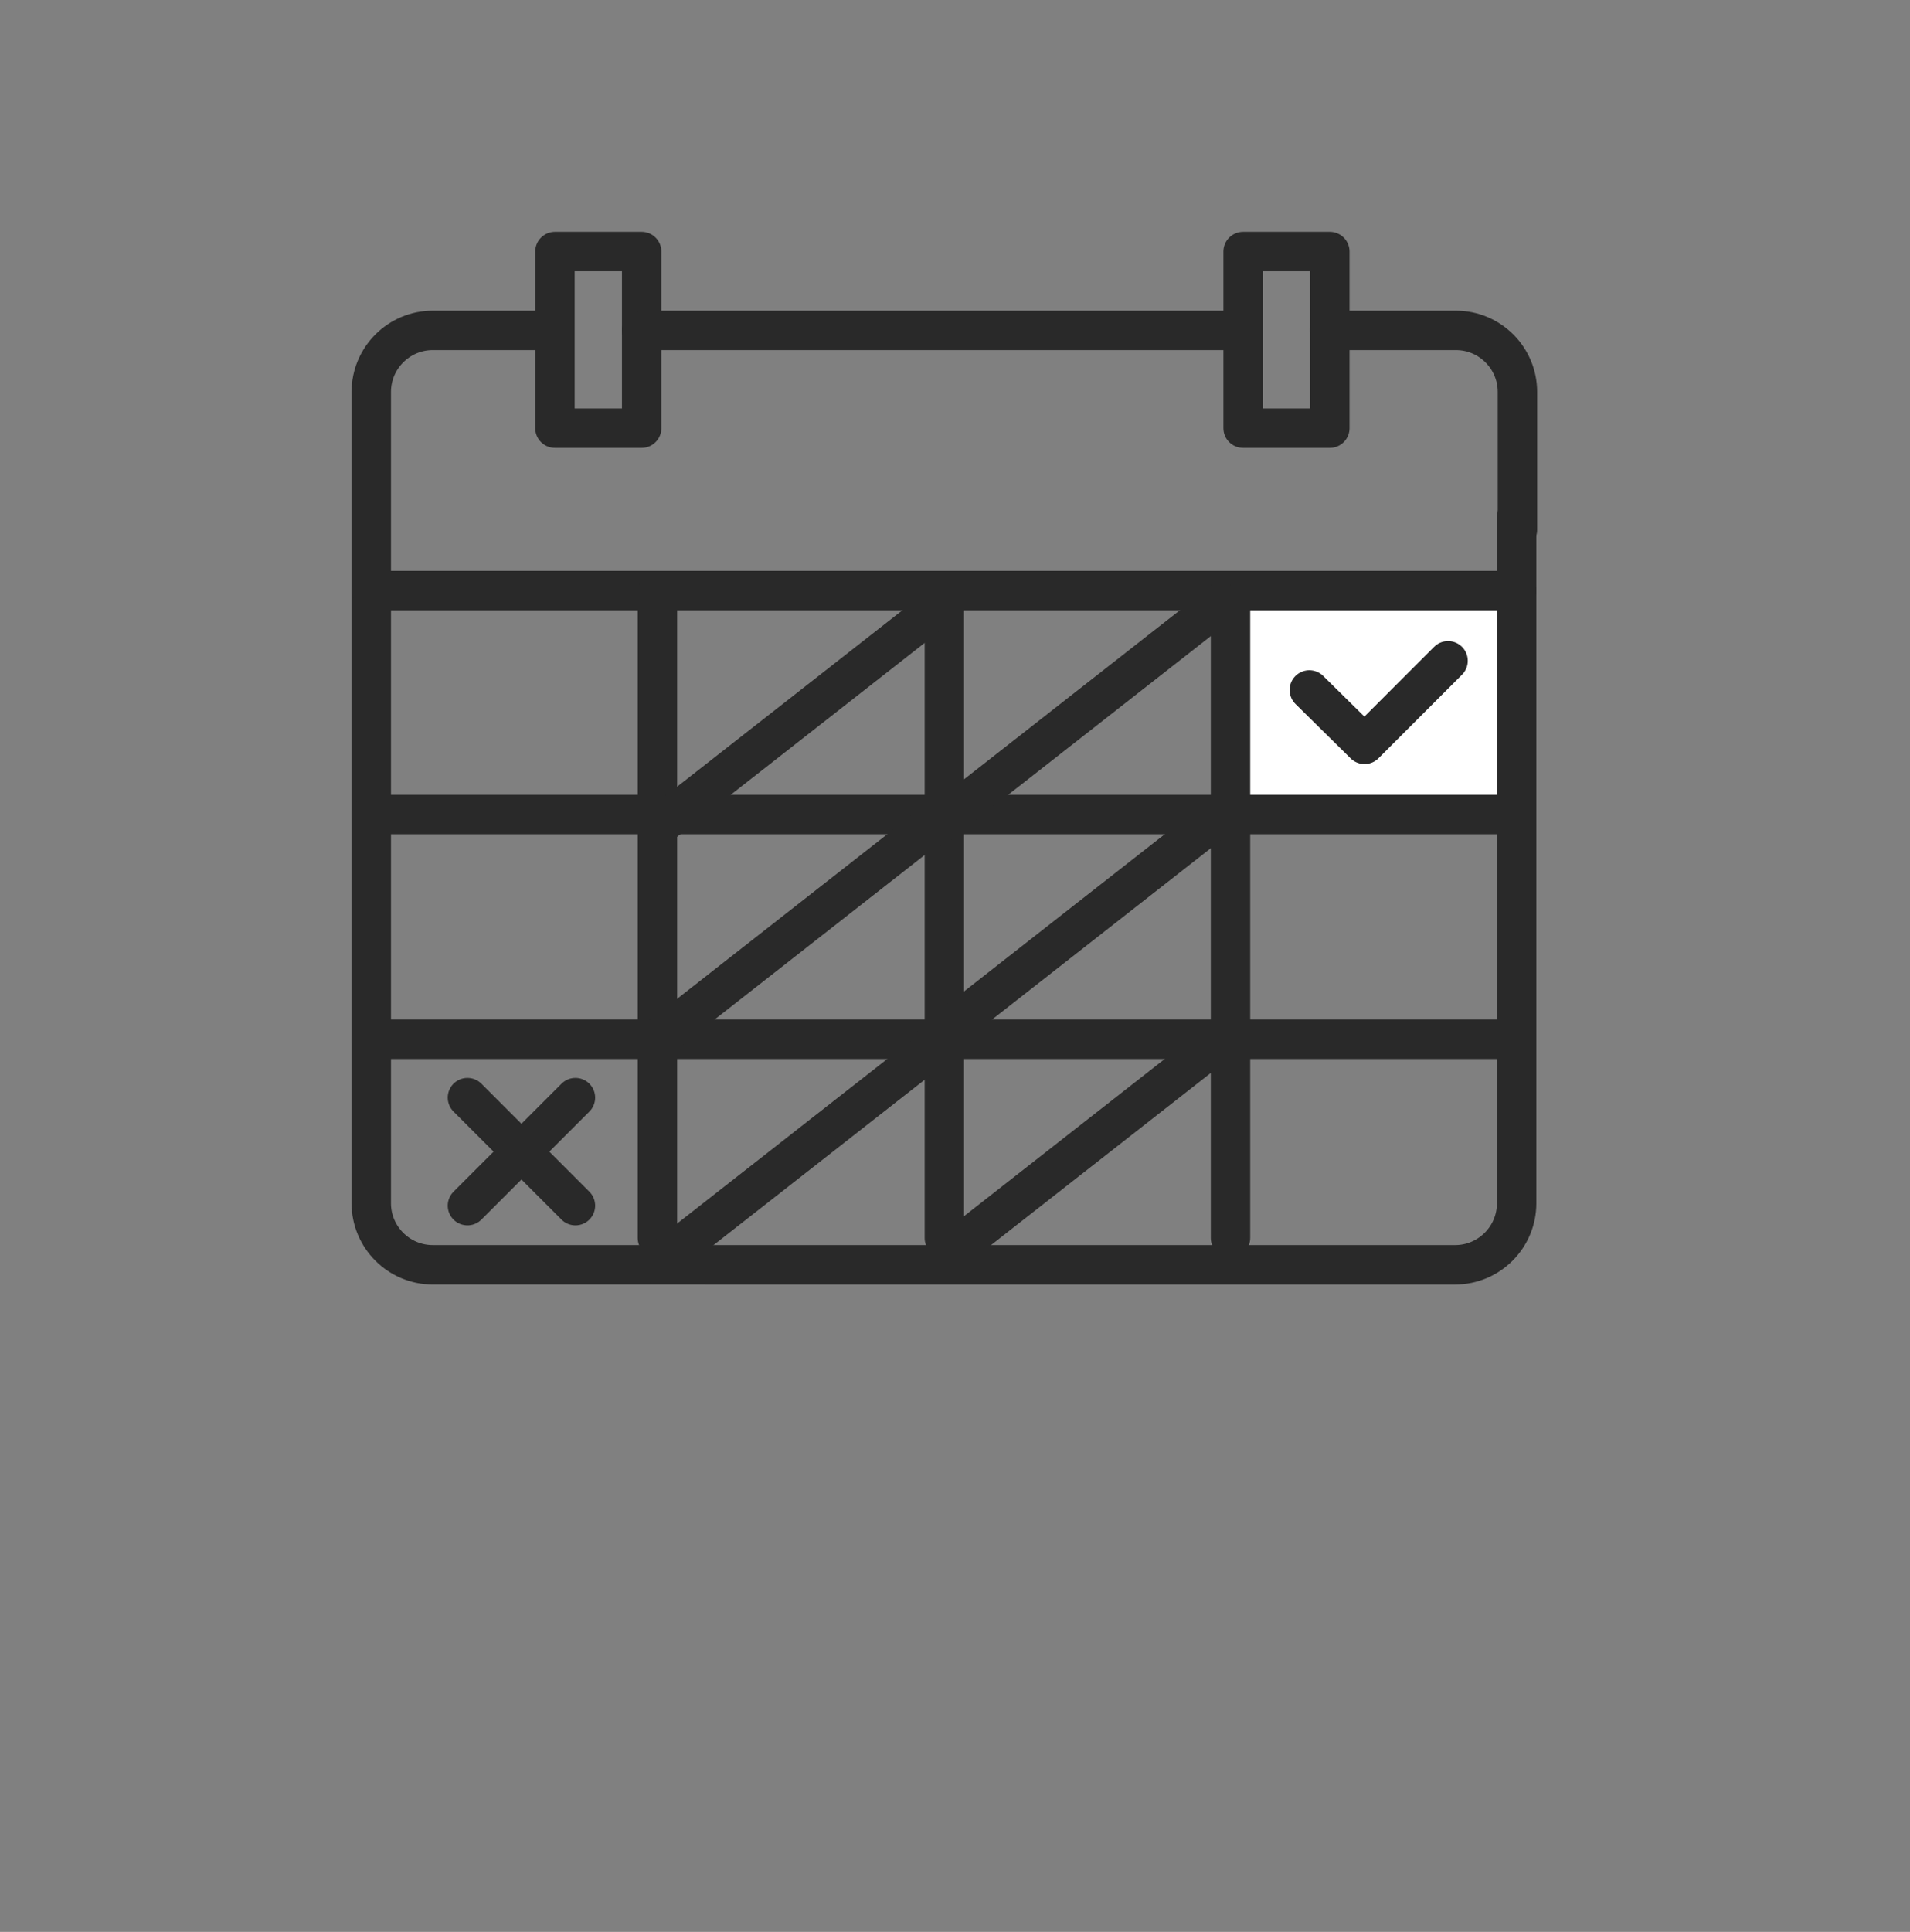
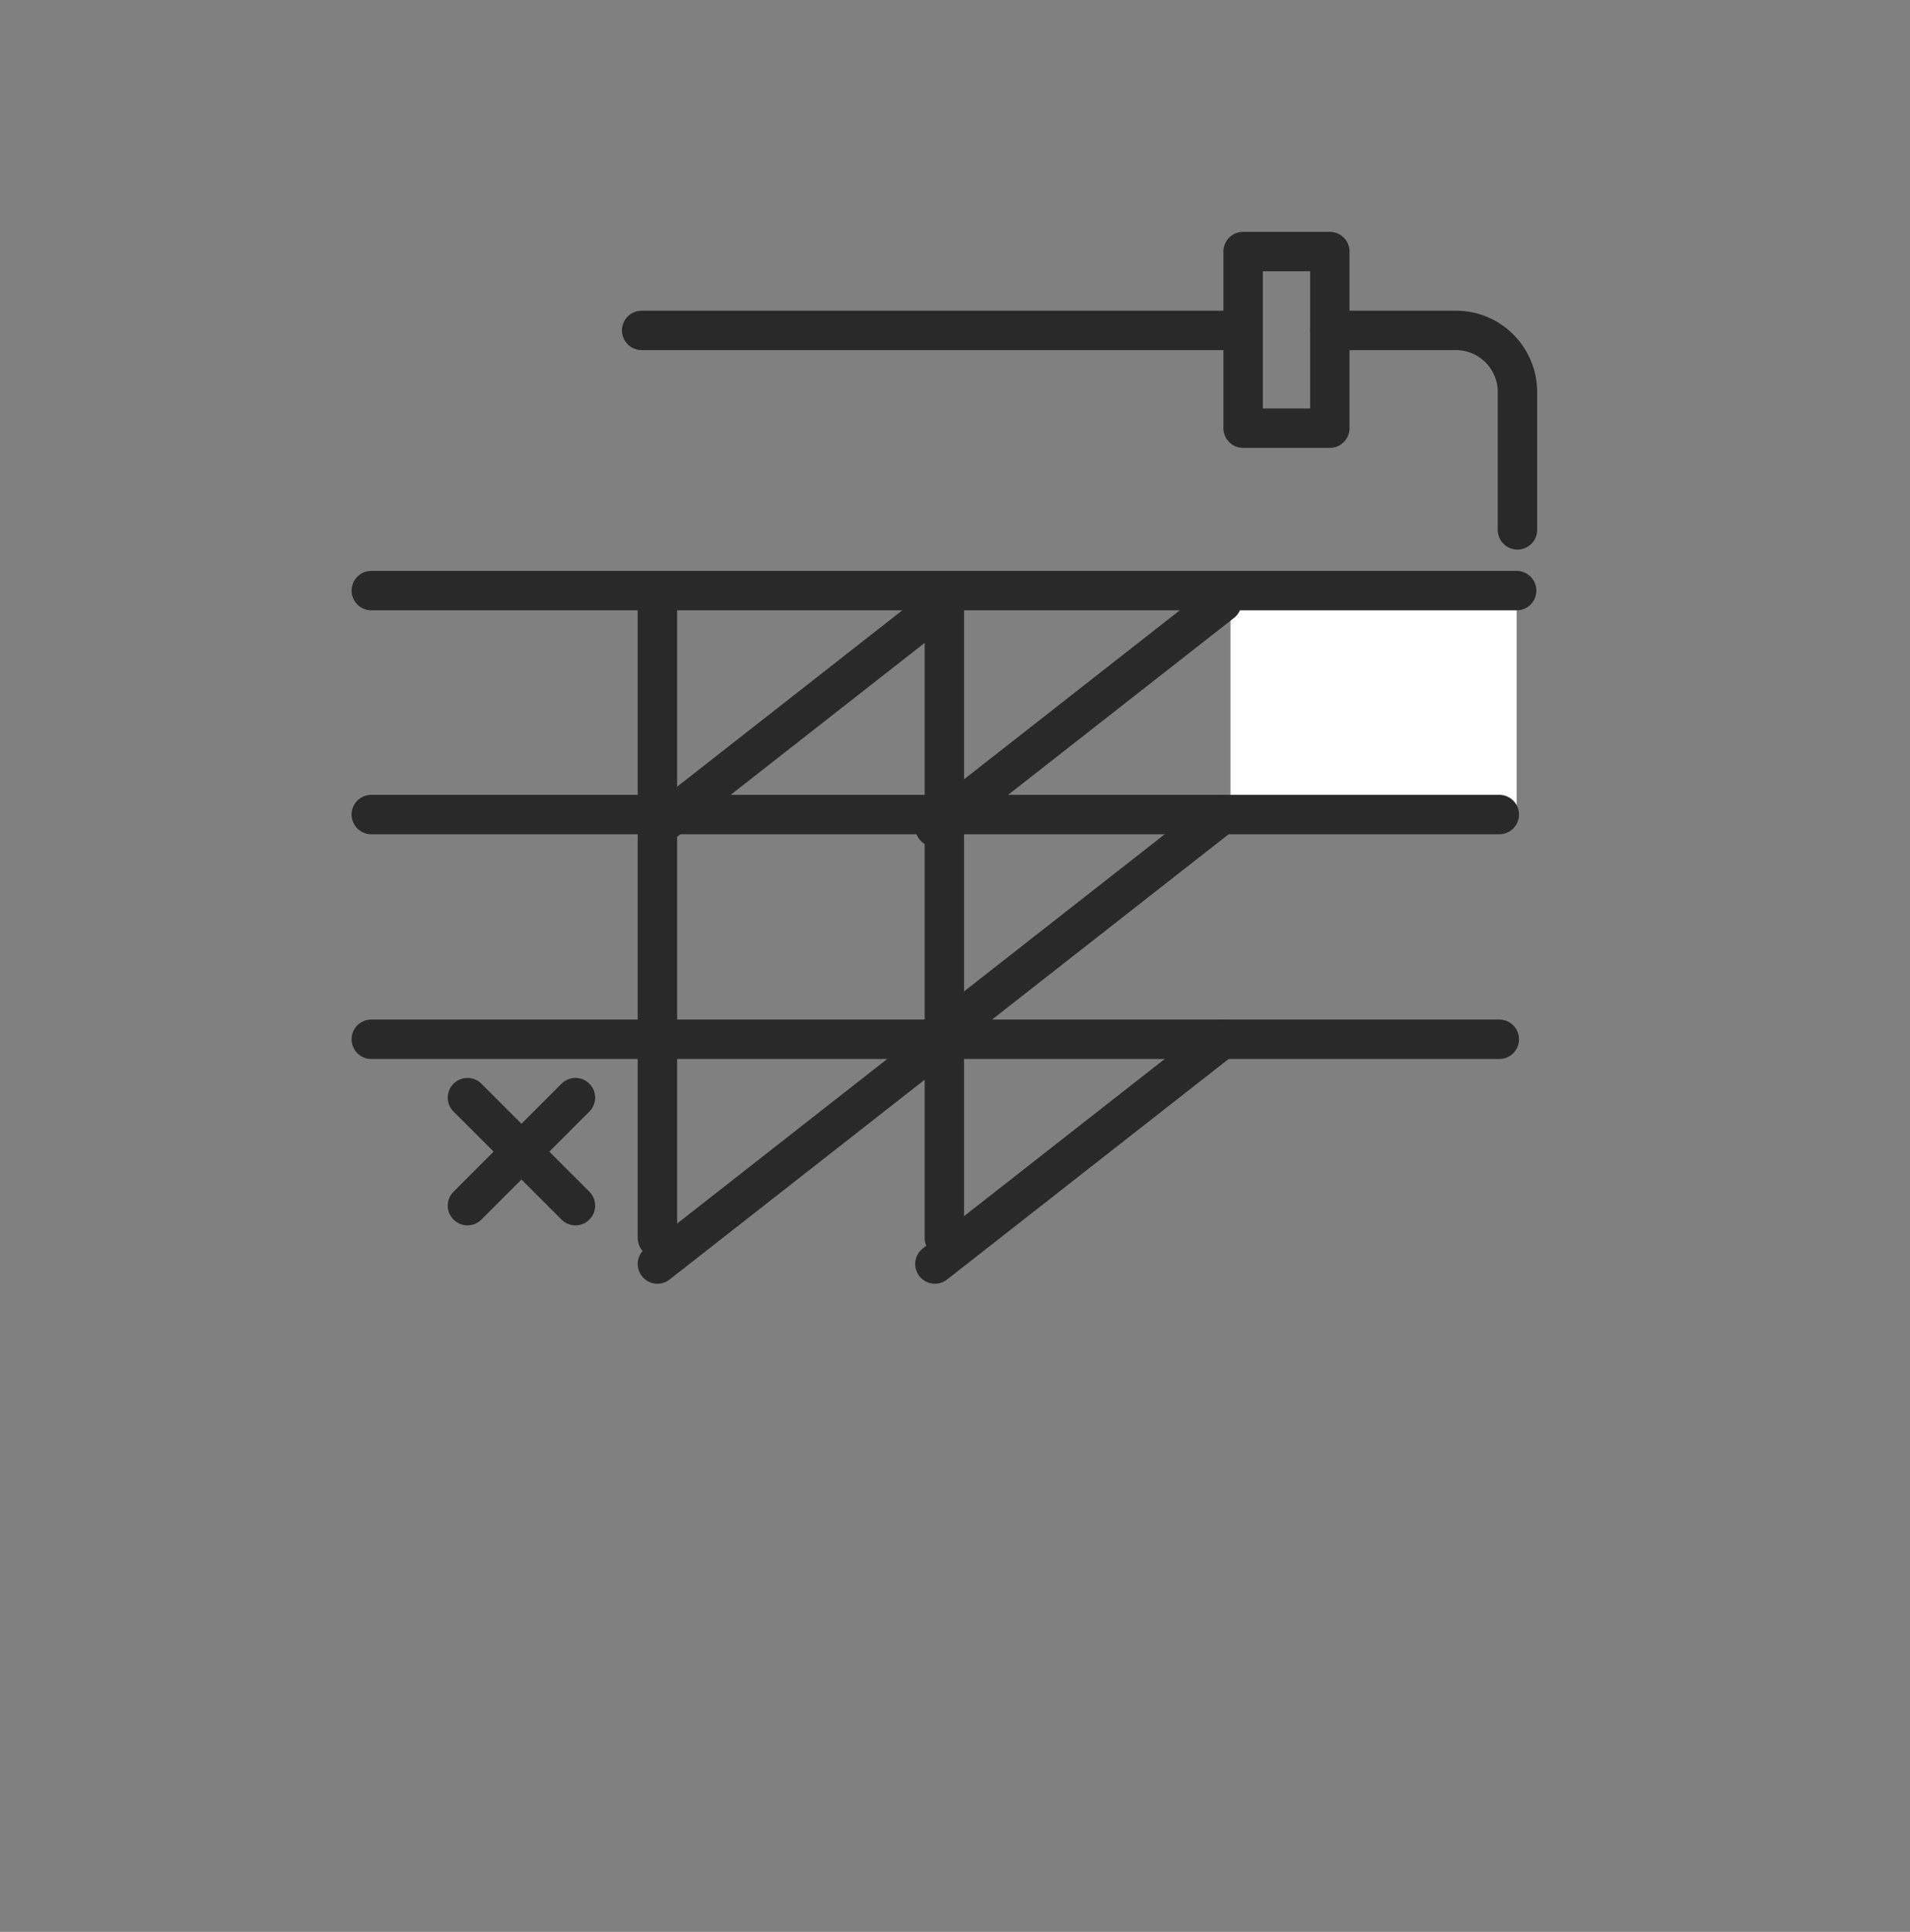
<svg xmlns="http://www.w3.org/2000/svg" version="1.1" id="Calque_1" x="0px" y="0px" width="242.3px" height="245px" viewBox="0 0 242.3 245" style="enable-background:new 0 0 242.3 245;" xml:space="preserve">
  <rect x="0" y="0" width="242.3" height="245" fill="#808080" stroke="none" />
  <style type="text/css">
	.st0{fill:#FFFFFF;}
	.st1{fill:none;stroke:#292929;stroke-width:5;stroke-linecap:round;stroke-linejoin:round;stroke-miterlimit:10;}
</style>
  <rect x="156.1" y="74.9" class="st0" width="36.3" height="28.2" />
  <path class="st1" d="M168.7,41.9h16c4.3,0,7.8,3.5,7.8,7.8v17.5" />
-   <path class="st1" d="M192.4,65.6v87c0,4.3-3.5,7.8-7.8,7.8H54.9c-4.3,0-7.8-3.5-7.8-7.8V49.7c0-4.3,3.5-7.8,7.8-7.8h14.4" />
-   <rect x="70.4" y="31.9" class="st1" width="11" height="22.4" />
  <rect x="157.7" y="31.9" class="st1" width="11" height="22.4" />
  <line class="st1" x1="192.4" y1="74.9" x2="47.1" y2="74.9" />
  <line class="st1" x1="190.2" y1="103.3" x2="47.1" y2="103.3" />
  <line class="st1" x1="190.2" y1="131.8" x2="47.1" y2="131.8" />
-   <line class="st1" x1="156.1" y1="157" x2="156.1" y2="74.9" />
  <line class="st1" x1="119.8" y1="74.9" x2="119.8" y2="157" />
  <line class="st1" x1="83.4" y1="157" x2="83.4" y2="74.9" />
-   <polyline class="st1" points="166.1,87.5 173.1,94.4 183.7,83.8 " />
  <line class="st1" x1="59.3" y1="139.2" x2="73" y2="152.9" />
  <line class="st1" x1="73" y1="139.2" x2="59.3" y2="152.9" />
  <line class="st1" x1="81.4" y1="41.9" x2="156.1" y2="41.9" />
-   <line class="st1" x1="83.4" y1="131.8" x2="119.8" y2="103.3" />
  <line class="st1" x1="83.4" y1="160.3" x2="119.8" y2="131.8" />
  <line class="st1" x1="83.4" y1="104.9" x2="119.8" y2="76.4" />
  <line class="st1" x1="118.6" y1="131.8" x2="155" y2="103.3" />
  <line class="st1" x1="118.6" y1="160.3" x2="155" y2="131.8" />
  <line class="st1" x1="118.6" y1="104.9" x2="155" y2="76.4" />
</svg>